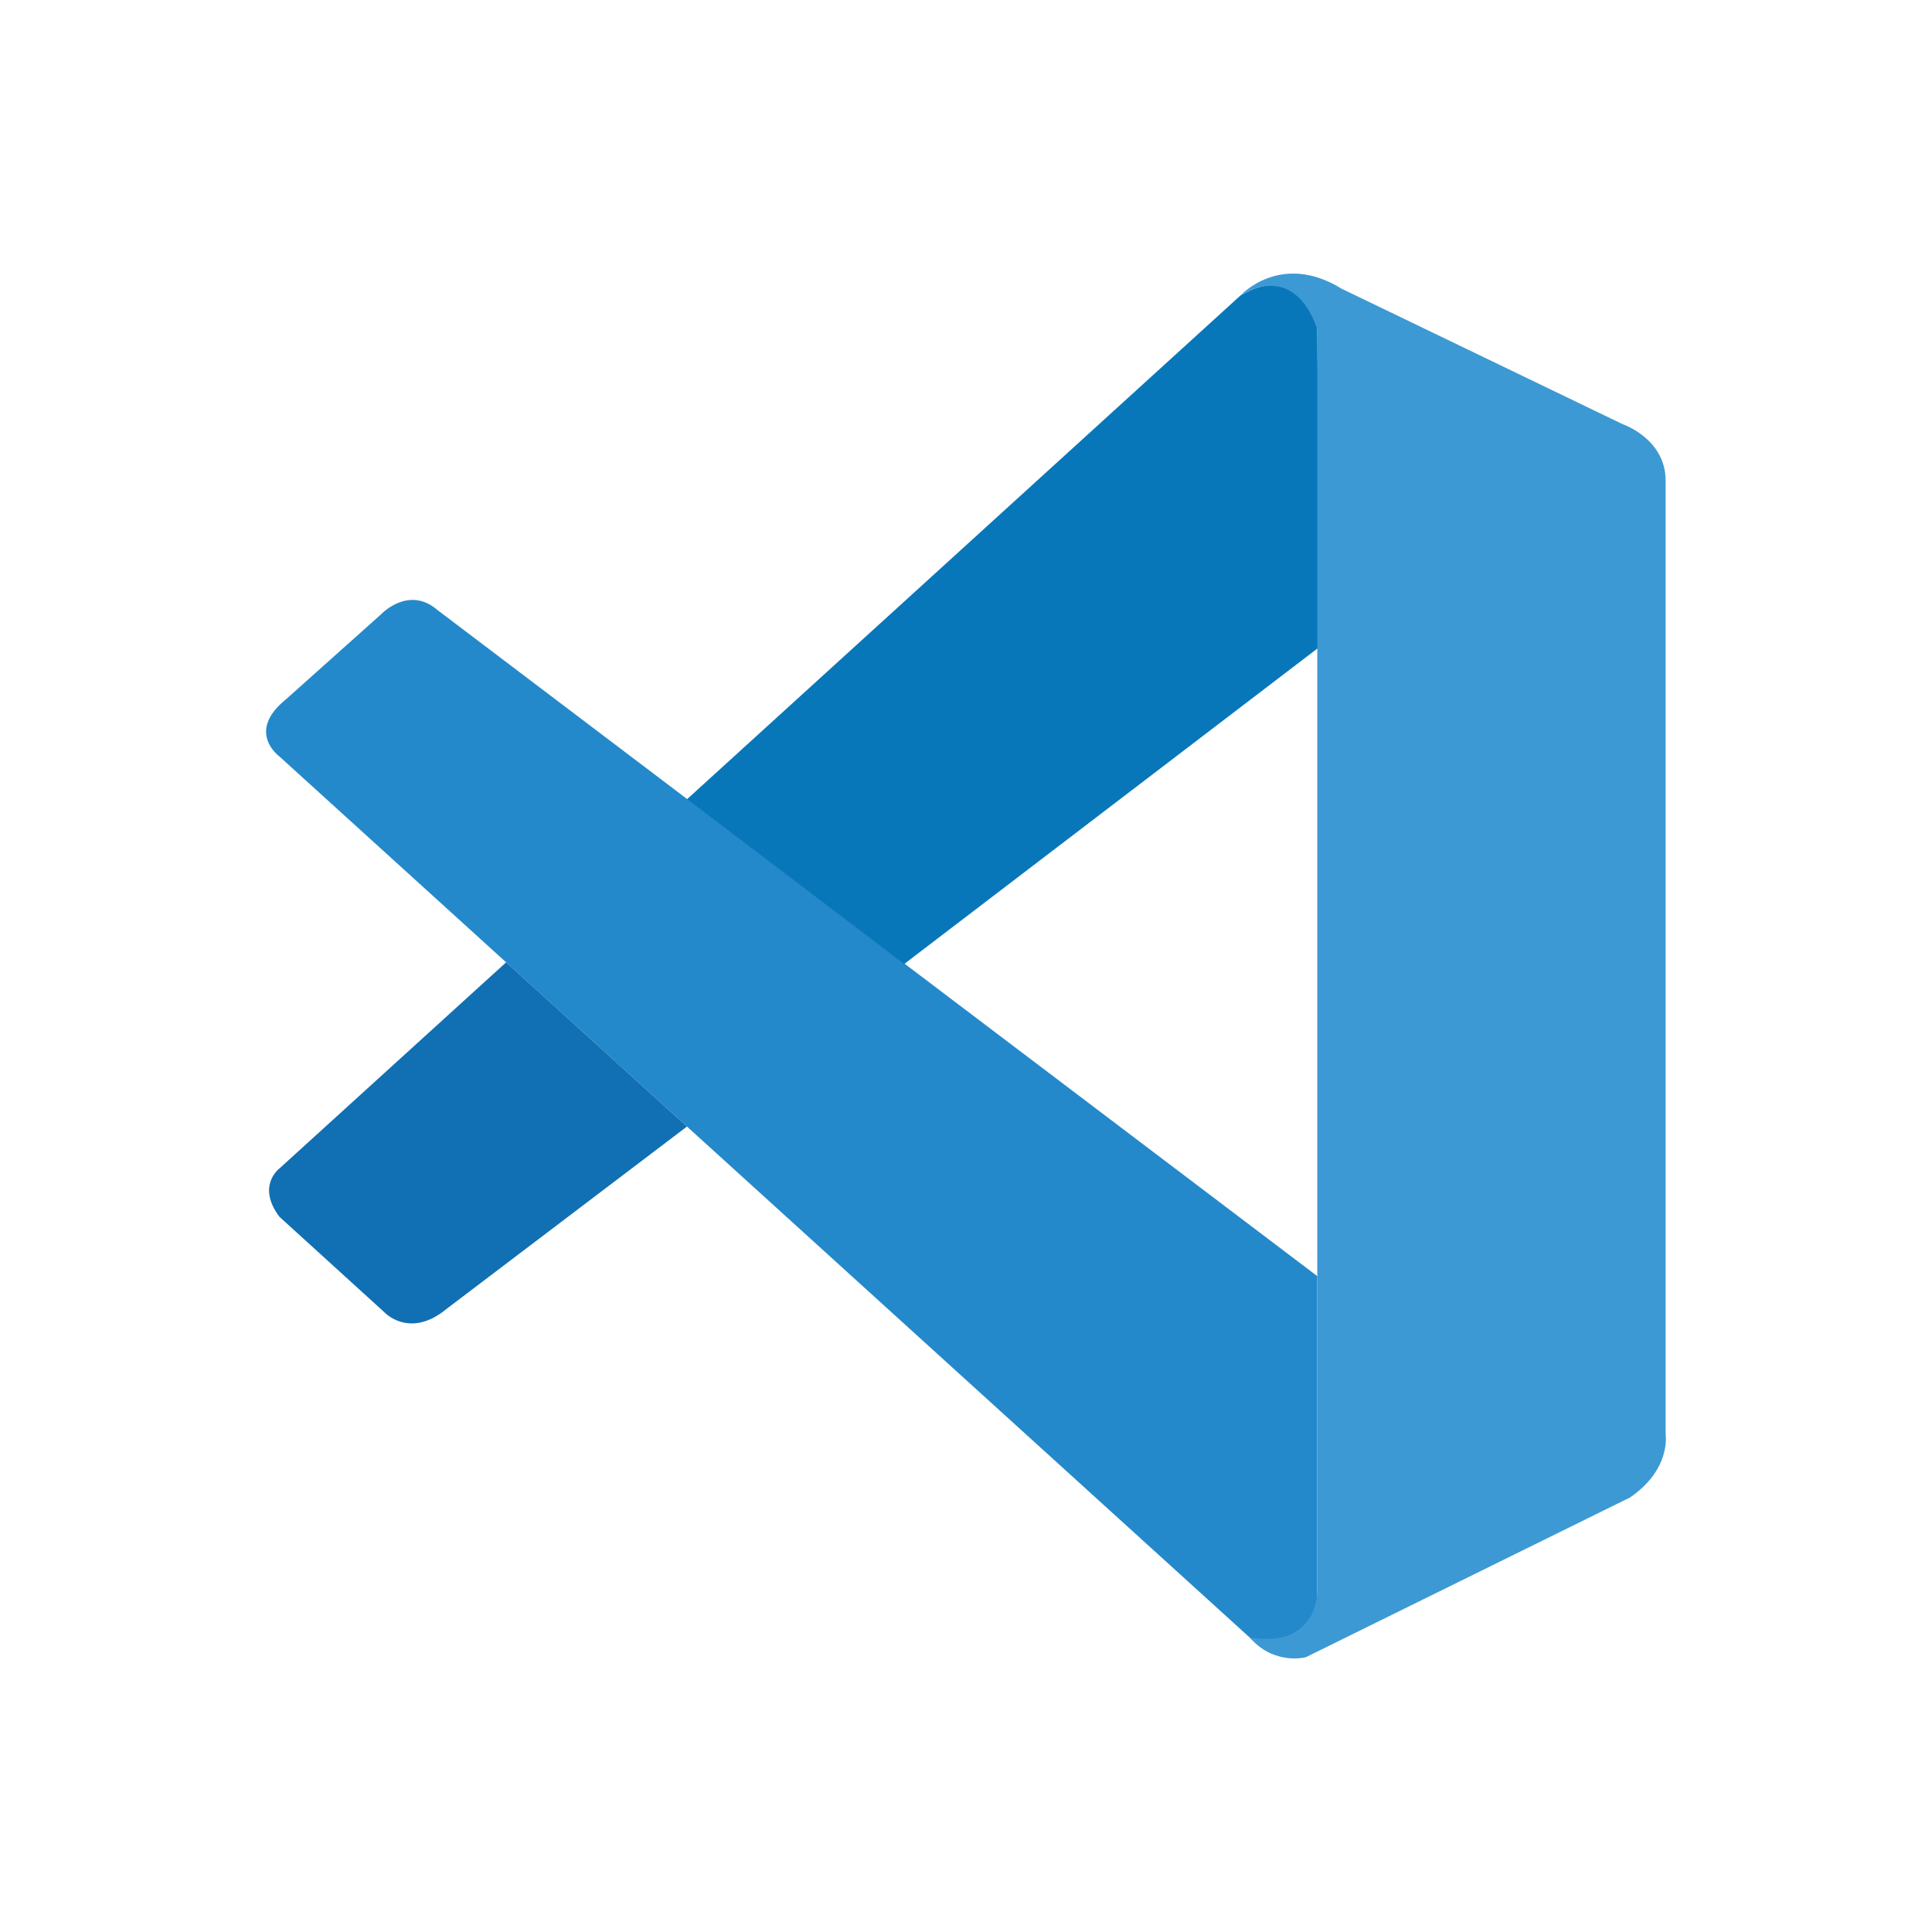
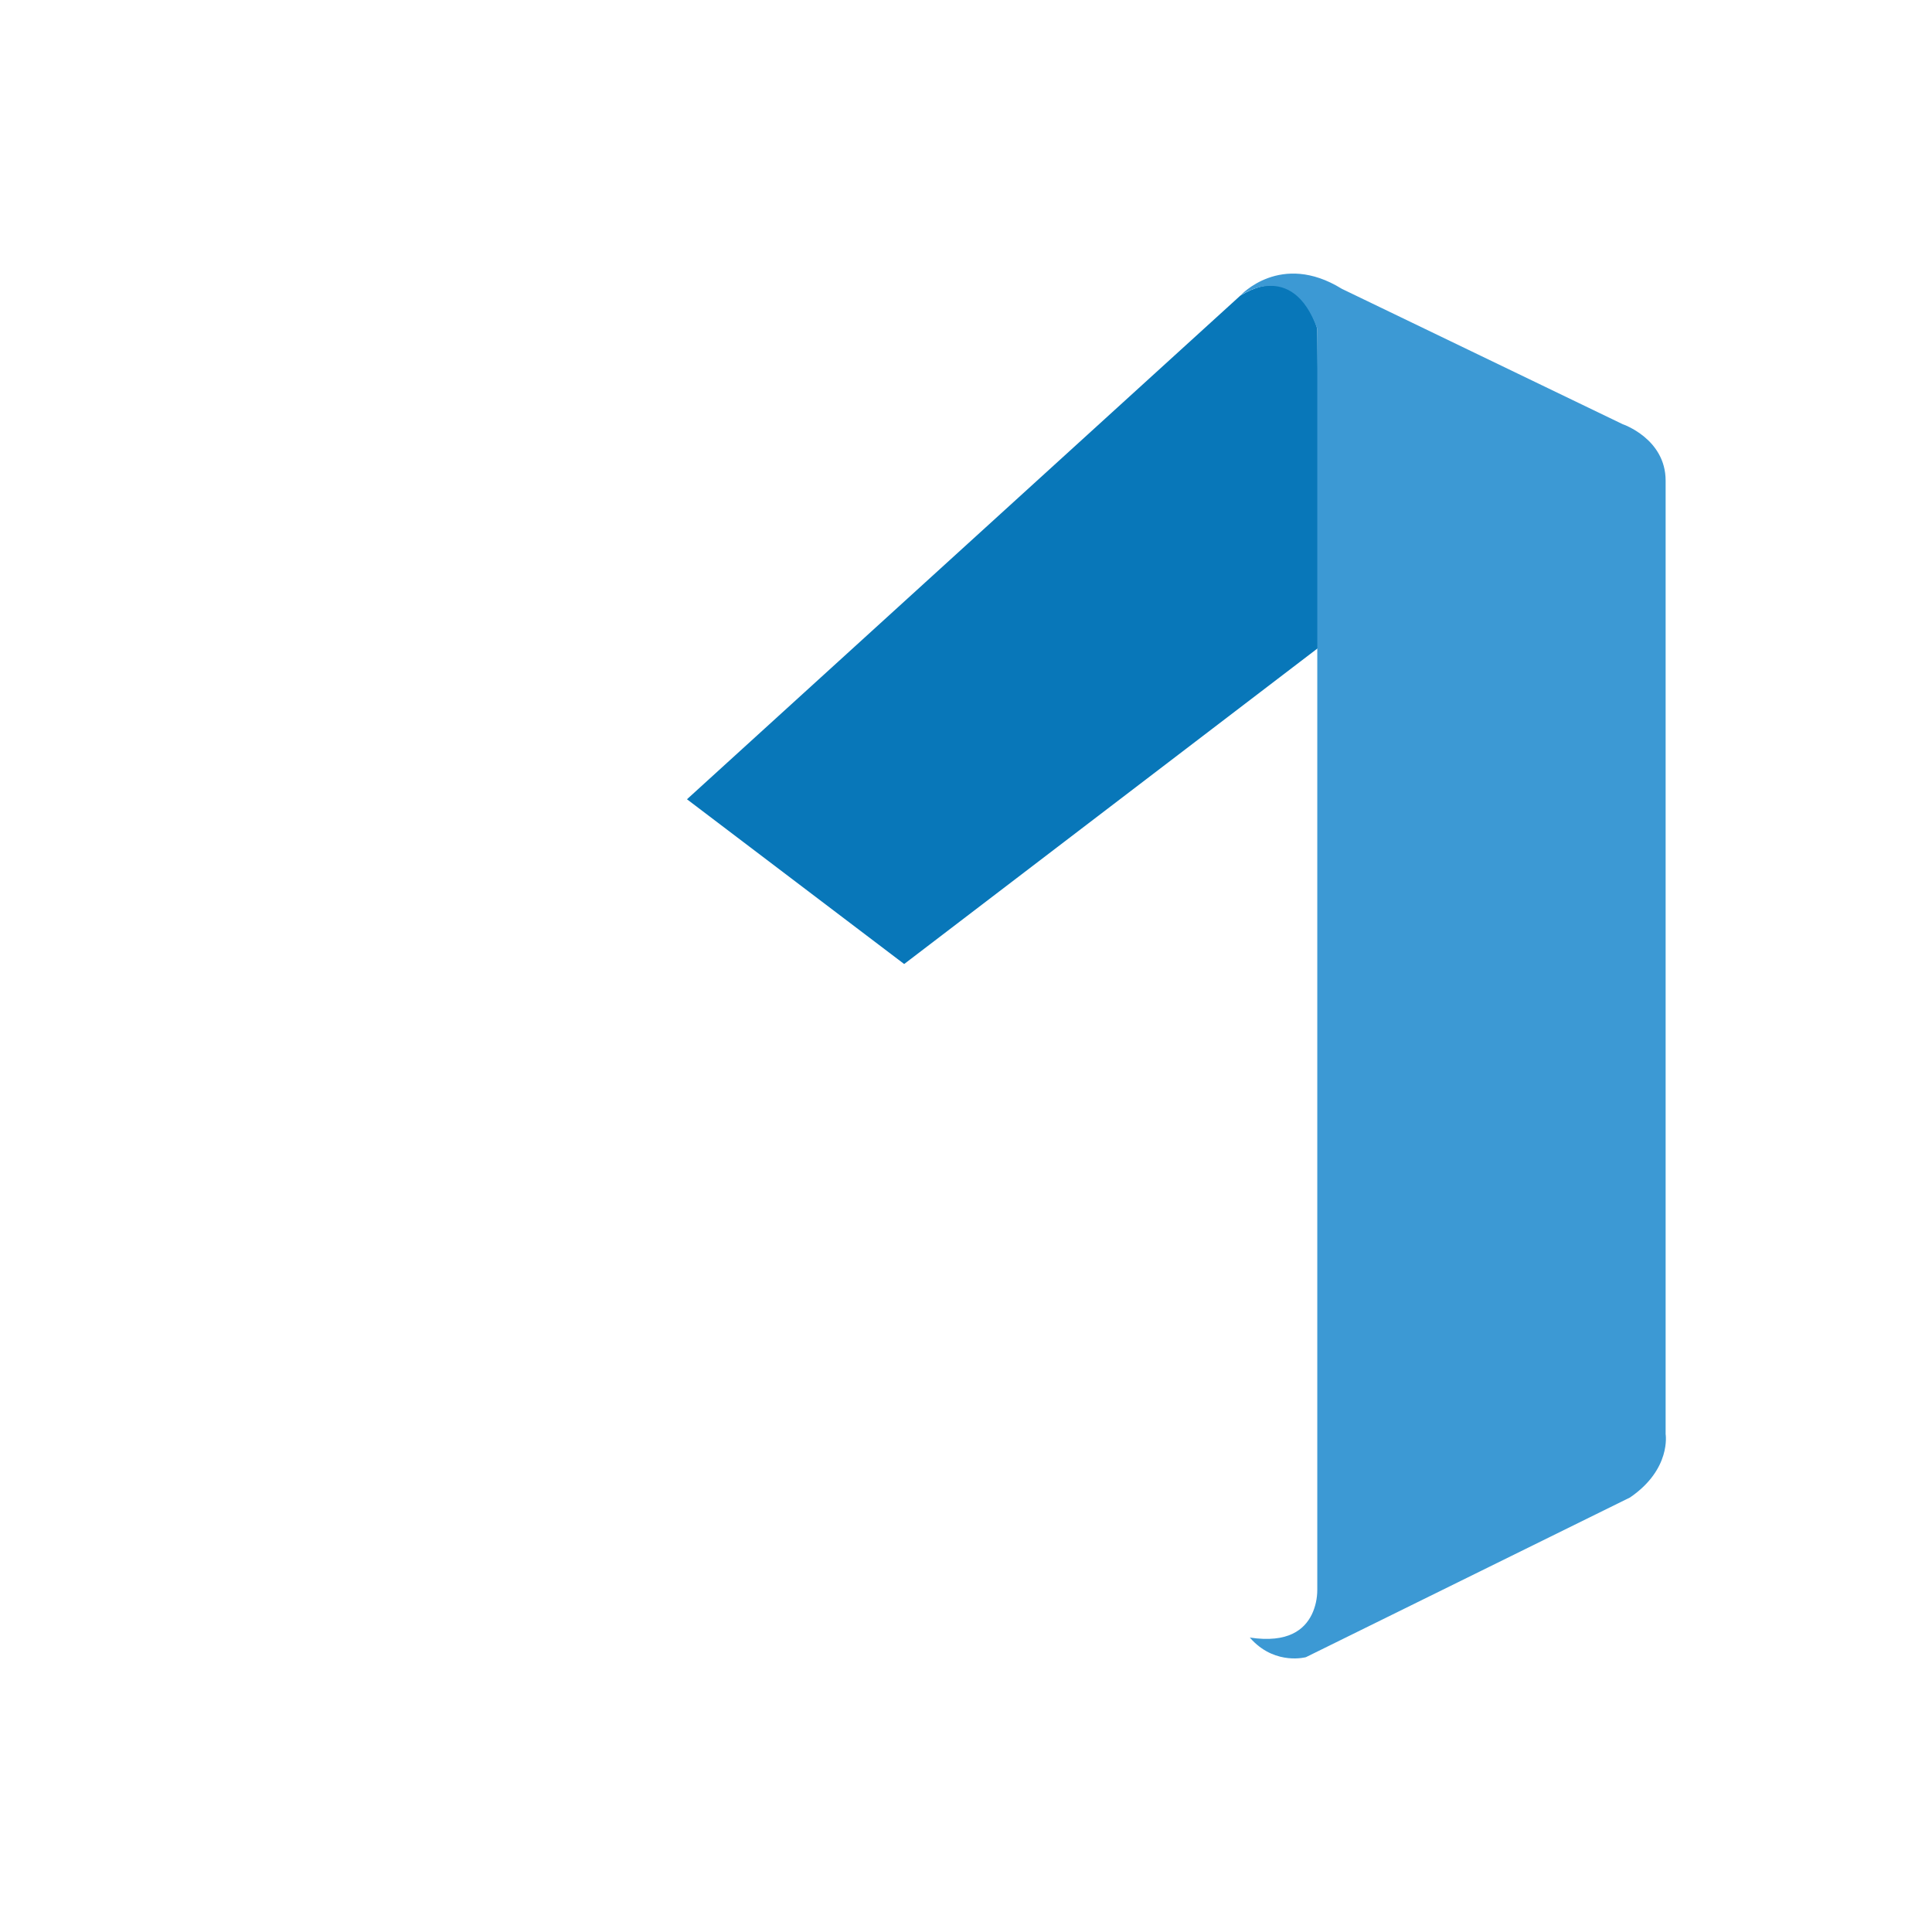
<svg xmlns="http://www.w3.org/2000/svg" width="40" height="40" viewBox="0 0 40 40" fill="none">
-   <path d="M5.785 15.662C5.785 15.662 5.079 15.153 5.926 14.474L7.9 12.709C7.9 12.709 8.464 12.115 9.061 12.633L27.273 26.421V33.033C27.273 33.033 27.264 34.071 25.932 33.956L5.785 15.662Z" fill="#2489CA" />
-   <path d="M10.479 19.924L5.785 24.192C5.785 24.192 5.303 24.551 5.785 25.192L7.964 27.174C7.964 27.174 8.482 27.73 9.247 27.098L14.223 23.324L10.479 19.924Z" fill="#1070B3" />
  <path d="M18.72 19.959L27.329 13.386L27.273 6.809C27.273 6.809 26.906 5.374 25.679 6.121L14.223 16.548L18.72 19.959Z" fill="#0877B9" />
  <path d="M25.932 33.965C26.432 34.477 27.038 34.31 27.038 34.31L33.747 31.004C34.606 30.418 34.485 29.692 34.485 29.692V9.951C34.485 9.083 33.597 8.783 33.597 8.783L27.782 5.98C26.512 5.195 25.679 6.121 25.679 6.121C25.679 6.121 26.75 5.351 27.273 6.809V32.913C27.273 33.092 27.235 33.268 27.159 33.427C27.006 33.736 26.673 34.024 25.876 33.904L25.932 33.965Z" fill="#3C99D4" />
</svg>